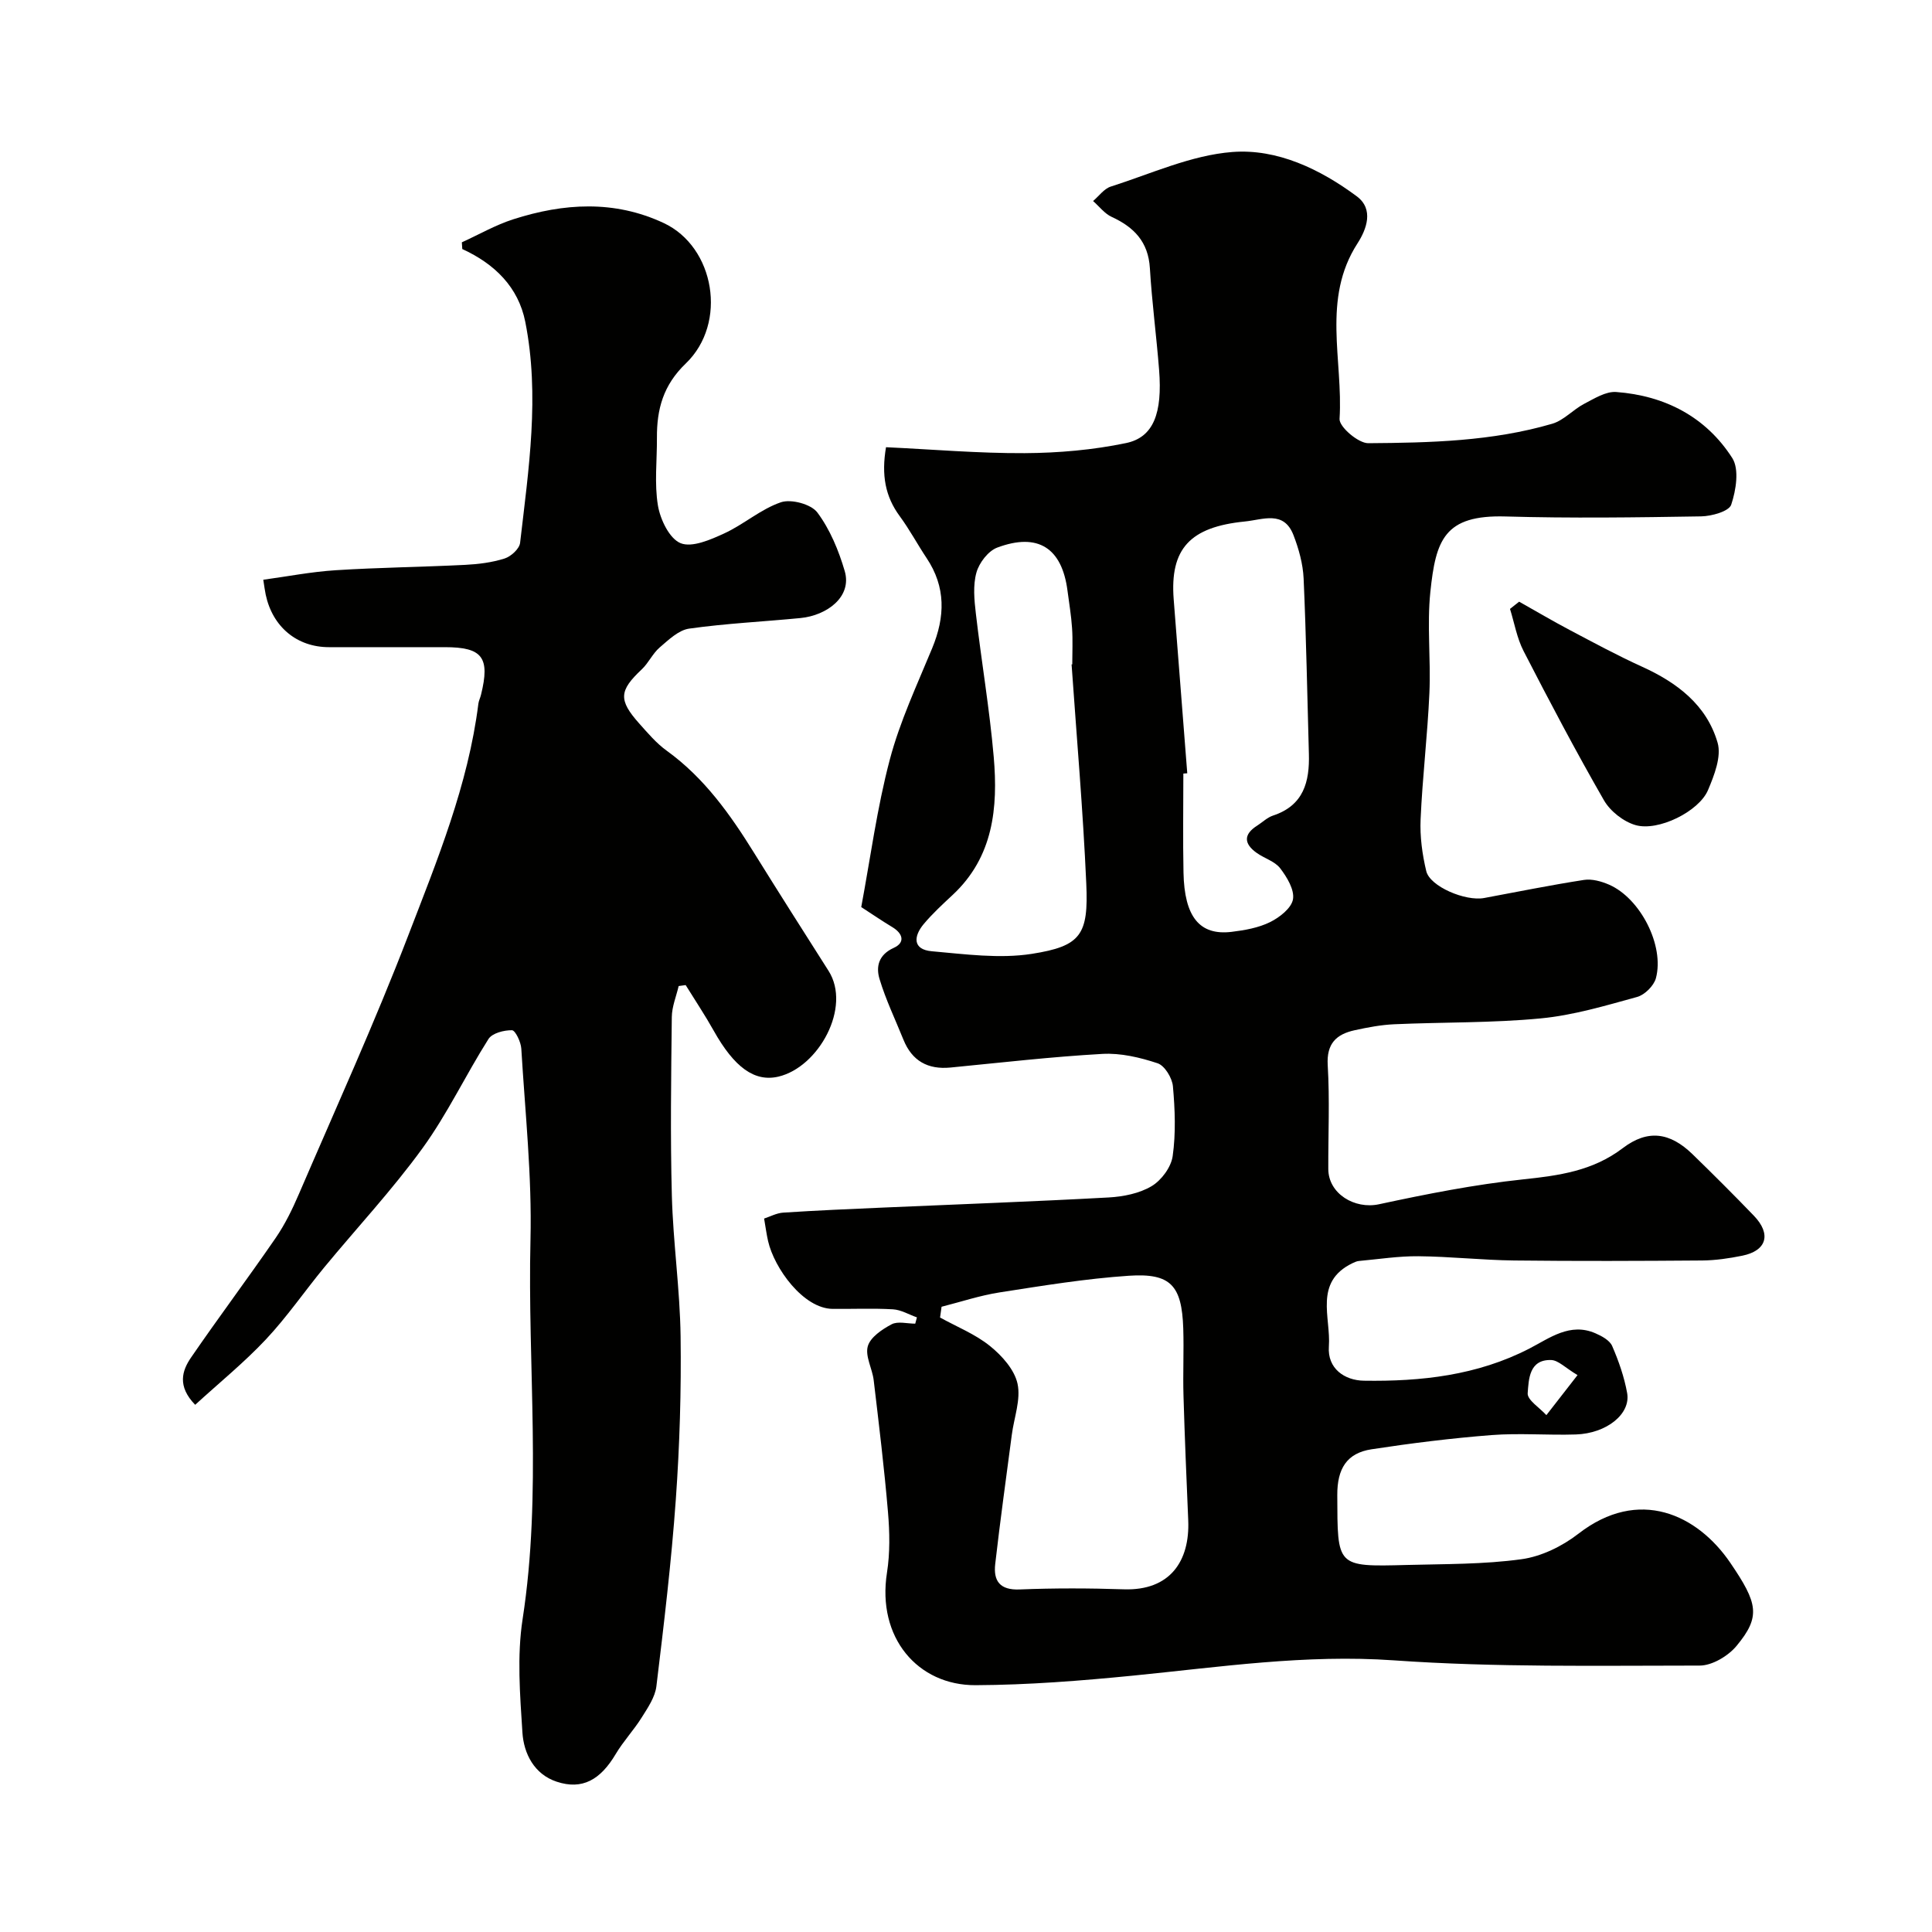
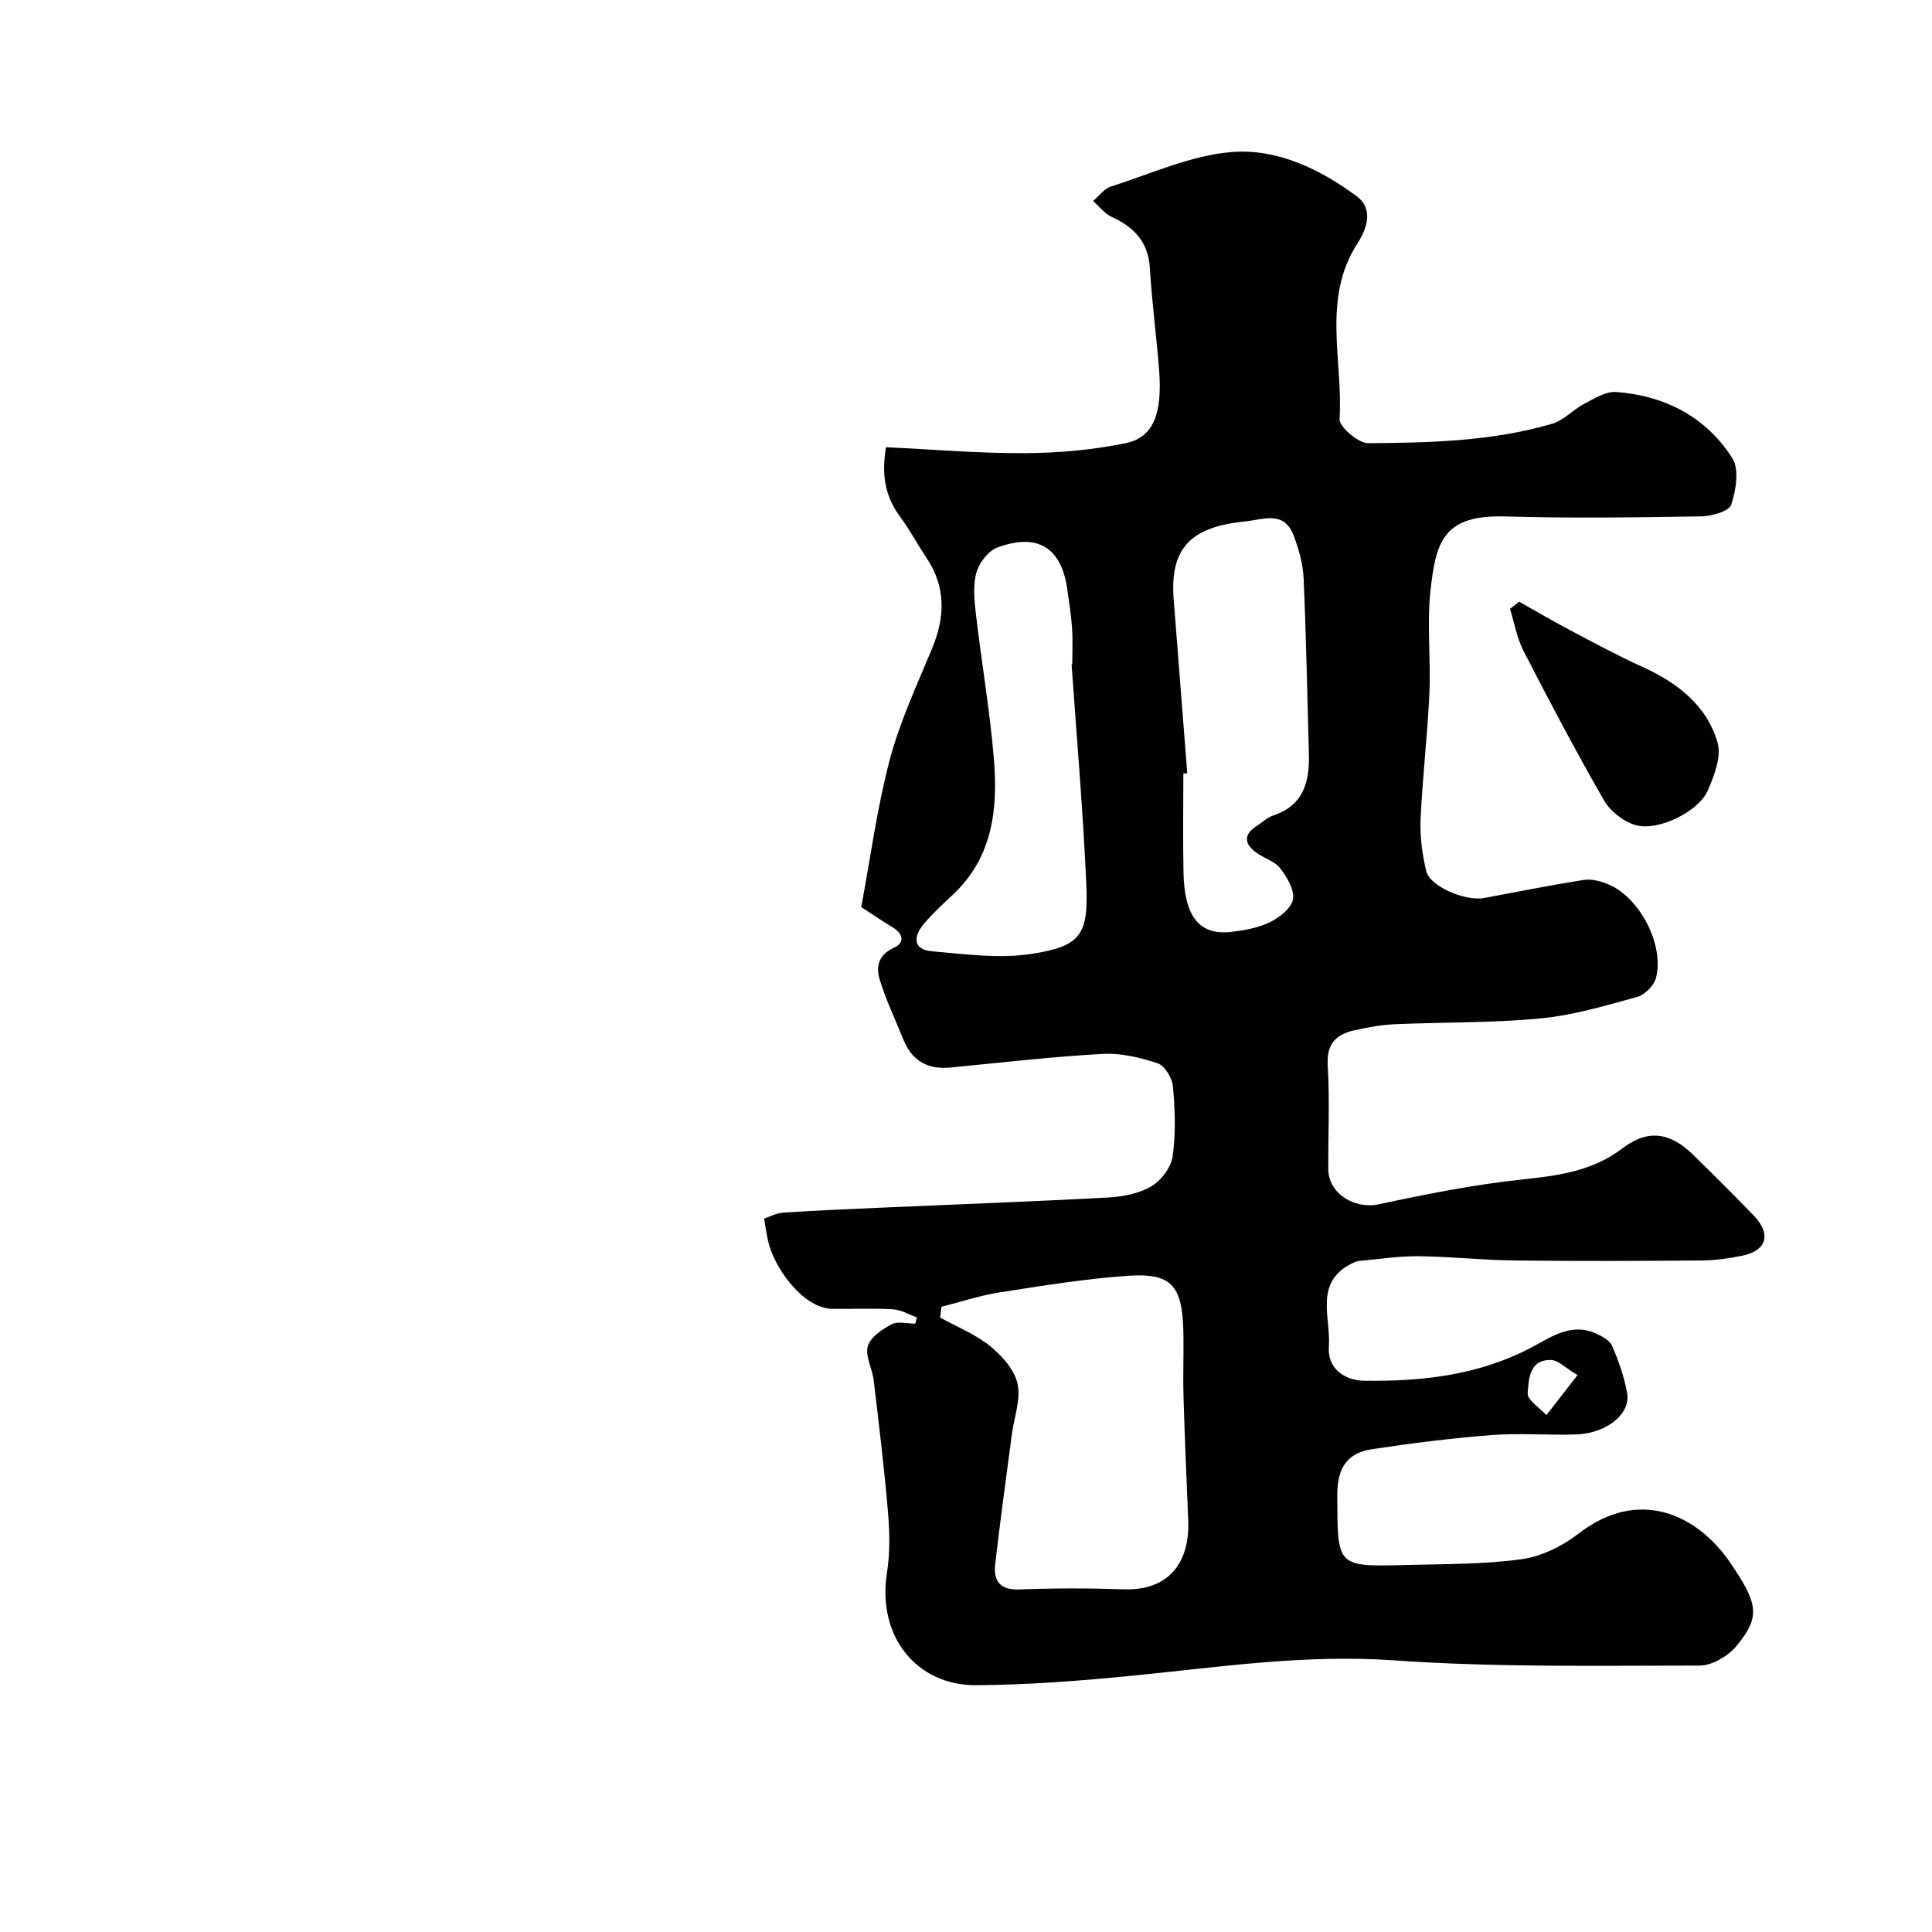
<svg xmlns="http://www.w3.org/2000/svg" enable-background="new 0 0 400 400" viewBox="0 0 400 400">
  <g fill="#010100">
    <path d="m189.84 272.75c-1.65-.58-3.28-1.57-4.96-1.67-4.15-.24-8.33-.05-12.49-.09-6.08-.06-12.09-8.42-13.37-14.05-.32-1.41-.51-2.86-.82-4.65 1.23-.4 2.58-1.14 3.96-1.23 6.93-.45 13.86-.75 20.8-1.05 15.53-.68 31.08-1.24 46.6-2.09 3.02-.17 6.34-.83 8.87-2.34 2.03-1.21 4.04-3.93 4.36-6.22.67-4.74.48-9.66.05-14.46-.16-1.73-1.7-4.27-3.17-4.76-3.65-1.21-7.66-2.16-11.45-1.94-10.49.59-20.94 1.8-31.41 2.82-4.71.46-7.99-1.36-9.77-5.78-1.68-4.17-3.65-8.25-4.94-12.54-.77-2.54-.23-5.02 2.95-6.46 2.38-1.08 1.93-2.95-.32-4.3-2.09-1.26-4.11-2.64-6.42-4.14 1.9-10.13 3.26-20.5 5.91-30.52 2.09-7.92 5.64-15.47 8.78-23.08 2.68-6.49 2.86-12.65-1.16-18.66-1.9-2.85-3.52-5.9-5.55-8.66-3.02-4.09-3.83-8.53-2.85-14.29 9.61.45 19.16 1.28 28.71 1.23 7.02-.04 14.14-.66 21-2.09 5.69-1.19 7.53-6.2 6.83-15.13-.55-7.04-1.49-14.05-1.91-21.09-.33-5.43-3.27-8.47-7.9-10.6-1.48-.68-2.58-2.17-3.86-3.29 1.22-1.03 2.28-2.56 3.69-3 8.33-2.65 16.62-6.49 25.14-7.15 9.28-.72 18.17 3.54 25.76 9.17 3.6 2.67 2.03 6.84.16 9.74-7.45 11.53-2.95 24.22-3.72 36.35-.1 1.63 3.88 5.05 5.95 5.03 12.8-.09 25.67-.39 38.09-4.03 2.39-.7 4.3-2.92 6.6-4.12 2.1-1.09 4.49-2.61 6.64-2.45 10.06.75 18.55 5.13 24.02 13.66 1.49 2.32.79 6.68-.21 9.67-.46 1.38-4.04 2.38-6.22 2.42-13.5.22-27.01.41-40.49.02-12.73-.37-14.46 4.9-15.58 15.62-.72 6.92.12 14-.2 20.98-.39 8.71-1.44 17.4-1.82 26.11-.16 3.55.34 7.23 1.17 10.71.76 3.19 8.11 6.3 12 5.57 6.88-1.28 13.74-2.67 20.65-3.74 1.65-.26 3.61.29 5.2.98 6.48 2.83 11.5 12.61 9.7 19.36-.42 1.57-2.32 3.46-3.9 3.89-6.58 1.81-13.22 3.8-19.97 4.44-10.04.96-20.19.76-30.28 1.21-2.76.12-5.53.65-8.23 1.24-3.78.83-5.84 2.75-5.57 7.24.43 7.14.09 14.33.12 21.49.02 5.13 5.47 8.38 10.49 7.3 9.85-2.12 19.8-4.09 29.81-5.15 7.45-.79 14.43-1.73 20.65-6.46 5.19-3.95 9.78-3.29 14.45 1.24 4.3 4.18 8.55 8.42 12.71 12.74 3.66 3.8 2.67 7.25-2.4 8.28-2.71.55-5.5.96-8.26.99-13 .1-26 .15-39 0-6.6-.08-13.2-.82-19.81-.88-4.09-.04-8.19.61-12.28.98-.47.04-.94.26-1.38.47-8.02 3.89-4.42 11.25-4.86 17.23-.34 4.57 3.25 7.03 7.25 7.09 11.83.18 23.44-1.08 34.27-6.66 4.17-2.15 8.4-5.45 13.66-3.16 1.32.57 2.96 1.46 3.47 2.63 1.35 3.11 2.5 6.4 3.1 9.73.79 4.34-4.25 8.38-10.61 8.59-5.83.19-11.69-.32-17.49.13-8.31.65-16.59 1.68-24.83 2.94-5.13.79-7.1 4.03-7.08 9.48.06 14.84-.28 14.86 14.38 14.47 7.93-.21 15.92-.11 23.75-1.19 4.11-.56 8.44-2.68 11.77-5.26 12.56-9.76 24.67-3.98 31.47 6 5.72 8.4 6.34 11.12 1.29 17.21-1.74 2.09-5.04 4.07-7.63 4.07-21.1 0-42.26.4-63.28-1.08-18.29-1.29-36.06 1.38-54.03 3.16-10.83 1.07-21.72 1.93-32.59 1.98-11.99.06-20.48-9.85-18.36-23.3.64-4.08.56-8.36.21-12.5-.77-9.13-1.88-18.23-2.96-27.33-.28-2.4-1.81-4.99-1.22-7.05.53-1.87 2.97-3.5 4.93-4.54 1.29-.68 3.24-.13 4.89-.13.12-.45.23-.88.35-1.3zm5.1-2.2c-.1.74-.2 1.49-.31 2.23 3.49 1.93 7.3 3.44 10.35 5.91 2.47 1.99 5.06 4.89 5.69 7.8.71 3.29-.73 7.03-1.19 10.59-1.17 8.91-2.41 17.8-3.43 26.72-.4 3.5.94 5.45 5.06 5.28 7.18-.29 14.38-.27 21.56-.03 9.59.32 13.69-5.86 13.34-14.27-.36-8.59-.73-17.18-.98-25.78-.14-4.66.1-9.33-.05-13.98-.3-8.88-2.59-11.47-11.26-10.89-8.94.6-17.84 2.06-26.71 3.44-4.08.63-8.05 1.96-12.07 2.98zm50.87-110.45c-.27.02-.54.04-.81.06 0 6.83-.11 13.66.03 20.49.18 9.19 3.34 13.08 9.96 12.28 2.72-.33 5.56-.83 7.97-2.02 1.97-.97 4.43-2.9 4.74-4.73.33-1.97-1.25-4.58-2.65-6.41-1.11-1.45-3.28-2.05-4.87-3.19-2.63-1.87-2.79-3.81.1-5.64 1.1-.7 2.1-1.7 3.3-2.09 6.33-2.09 7.58-7 7.41-12.8-.34-12.09-.55-24.19-1.09-36.28-.14-3.03-1-6.13-2.1-8.98-2-5.16-6.28-3.2-10.07-2.82-11.35 1.13-15.54 5.64-14.73 16.12.94 12.01 1.88 24.01 2.81 36.01zm-23.95-22.54c.05 0 .09-.01.14-.01 0-2.5.13-5-.04-7.49-.17-2.6-.61-5.19-.95-7.79-1.15-8.83-6.11-12.05-14.54-8.9-1.87.7-3.75 3.15-4.31 5.17-.74 2.64-.45 5.67-.12 8.48 1.15 9.91 2.84 19.76 3.7 29.69.91 10.51-.07 20.72-8.51 28.58-2.07 1.93-4.17 3.86-5.98 6.02-2.12 2.53-2.34 5.29 1.69 5.64 6.87.6 13.96 1.58 20.66.54 10.22-1.6 11.78-3.96 11.3-14.58-.67-15.14-1.99-30.24-3.04-45.35zm104.75 147.14c-2.55-1.52-3.98-3.08-5.46-3.12-4.58-.14-4.64 4.02-4.86 6.87-.11 1.4 2.5 3.02 3.87 4.54 1.92-2.47 3.84-4.94 6.45-8.29z" />
-     <path d="m40.41 290.85c-3.74-3.85-2.73-7.05-.87-9.77 5.72-8.34 11.8-16.44 17.53-24.77 1.93-2.81 3.46-5.95 4.81-9.09 7.66-17.8 15.69-35.46 22.64-53.53 6-15.59 12.41-31.17 14.52-47.98.08-.64.4-1.24.55-1.88 1.91-7.72.3-9.84-7.48-9.84-8 0-16 0-24 0-6.62 0-11.68-4.19-13.1-10.88-.17-.8-.27-1.62-.5-3.08 4.92-.67 9.93-1.65 14.98-1.97 8.92-.57 17.87-.66 26.8-1.11 2.76-.14 5.58-.49 8.19-1.32 1.32-.42 3.06-2.01 3.2-3.24 1.76-15.22 4.11-30.48 1.07-45.77-1.43-7.17-6.32-11.98-13.04-15.06-.03-.46-.06-.92-.09-1.39 3.54-1.61 6.97-3.59 10.65-4.77 10.42-3.34 20.9-4.02 31.15.78 10.55 4.94 13.29 20.71 4.55 29.09-4.66 4.47-6 9.46-5.96 15.38.03 4.69-.55 9.47.21 14.03.49 2.9 2.39 6.85 4.69 7.78 2.37.96 6.2-.72 9.03-2.02 4.05-1.86 7.58-5.04 11.74-6.45 2.13-.72 6.25.39 7.54 2.11 2.62 3.51 4.42 7.86 5.67 12.13 1.57 5.37-3.74 9.2-9.15 9.73-7.69.75-15.42 1.11-23.06 2.19-2.19.31-4.27 2.33-6.1 3.9-1.46 1.25-2.3 3.21-3.72 4.54-4.68 4.4-4.86 6.33-.5 11.22 1.77 1.98 3.54 4.08 5.68 5.62 7.77 5.61 13.14 13.18 18.1 21.17 5.07 8.17 10.24 16.28 15.4 24.4 4.79 7.53-2.04 19.93-10.36 21.9-4.96 1.17-9.16-1.92-13.41-9.5-1.81-3.23-3.87-6.31-5.81-9.45-.48.07-.97.13-1.45.2-.5 2.14-1.4 4.27-1.42 6.42-.14 12.33-.32 24.67.01 36.99.26 9.71 1.68 19.4 1.81 29.11.15 11.26-.19 22.56-.99 33.79-.92 12.92-2.46 25.8-4.02 38.66-.27 2.25-1.77 4.44-3.03 6.45-1.64 2.63-3.81 4.92-5.39 7.58-3.17 5.34-6.92 7.49-12.23 5.73-4.63-1.53-6.81-5.79-7.09-10.2-.5-7.8-1.14-15.81.04-23.46 4.04-26.14 1-52.37 1.63-78.54.32-13.17-1.11-26.38-1.9-39.57-.08-1.38-1.24-3.8-1.93-3.81-1.66-.03-4.1.6-4.87 1.82-4.71 7.43-8.5 15.5-13.65 22.6-6.25 8.62-13.58 16.47-20.37 24.7-4.06 4.93-7.7 10.25-12.06 14.89-4.51 4.8-9.66 8.98-14.64 13.54z" />
    <path d="m314.52 124.57c3.47 1.95 6.9 3.98 10.42 5.84 4.95 2.61 9.89 5.29 14.98 7.6 7.29 3.3 13.43 7.95 15.69 15.76.83 2.86-.69 6.74-1.98 9.8-1.87 4.44-10.34 8.63-15.04 7.25-2.49-.73-5.21-2.87-6.51-5.13-5.83-10.14-11.29-20.5-16.64-30.9-1.38-2.68-1.9-5.8-2.81-8.72z" />
  </g>
</svg>